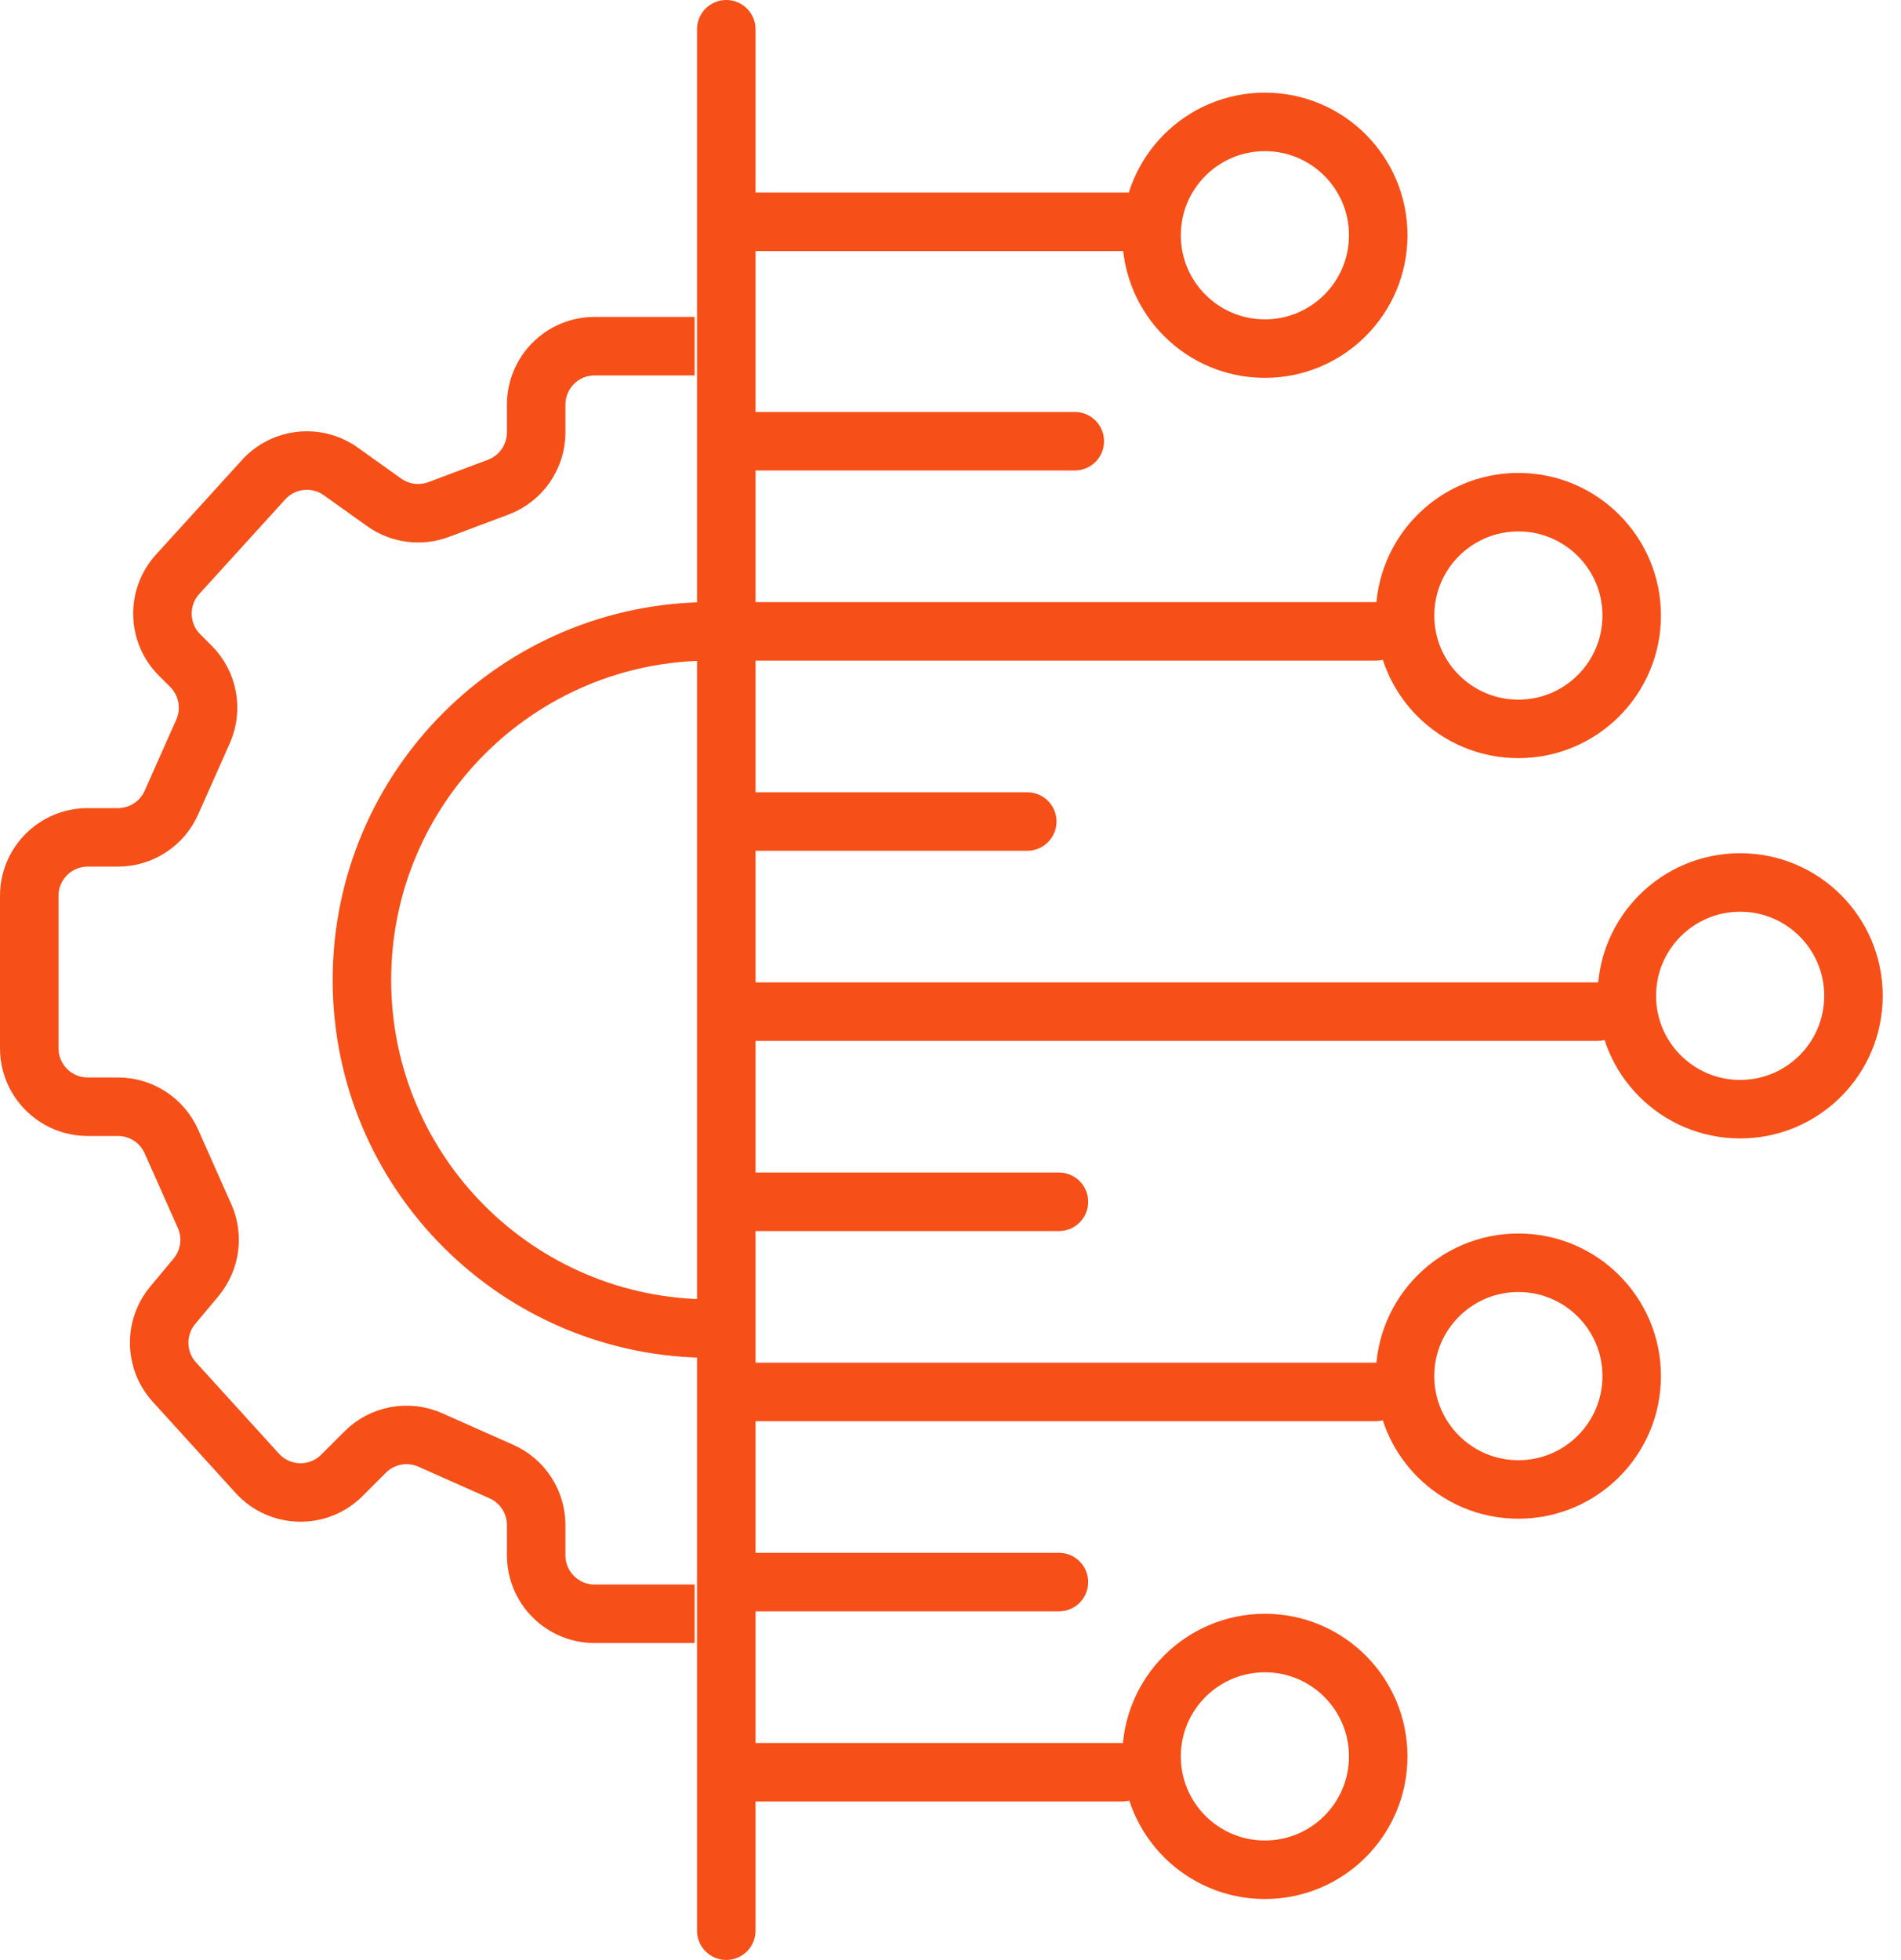
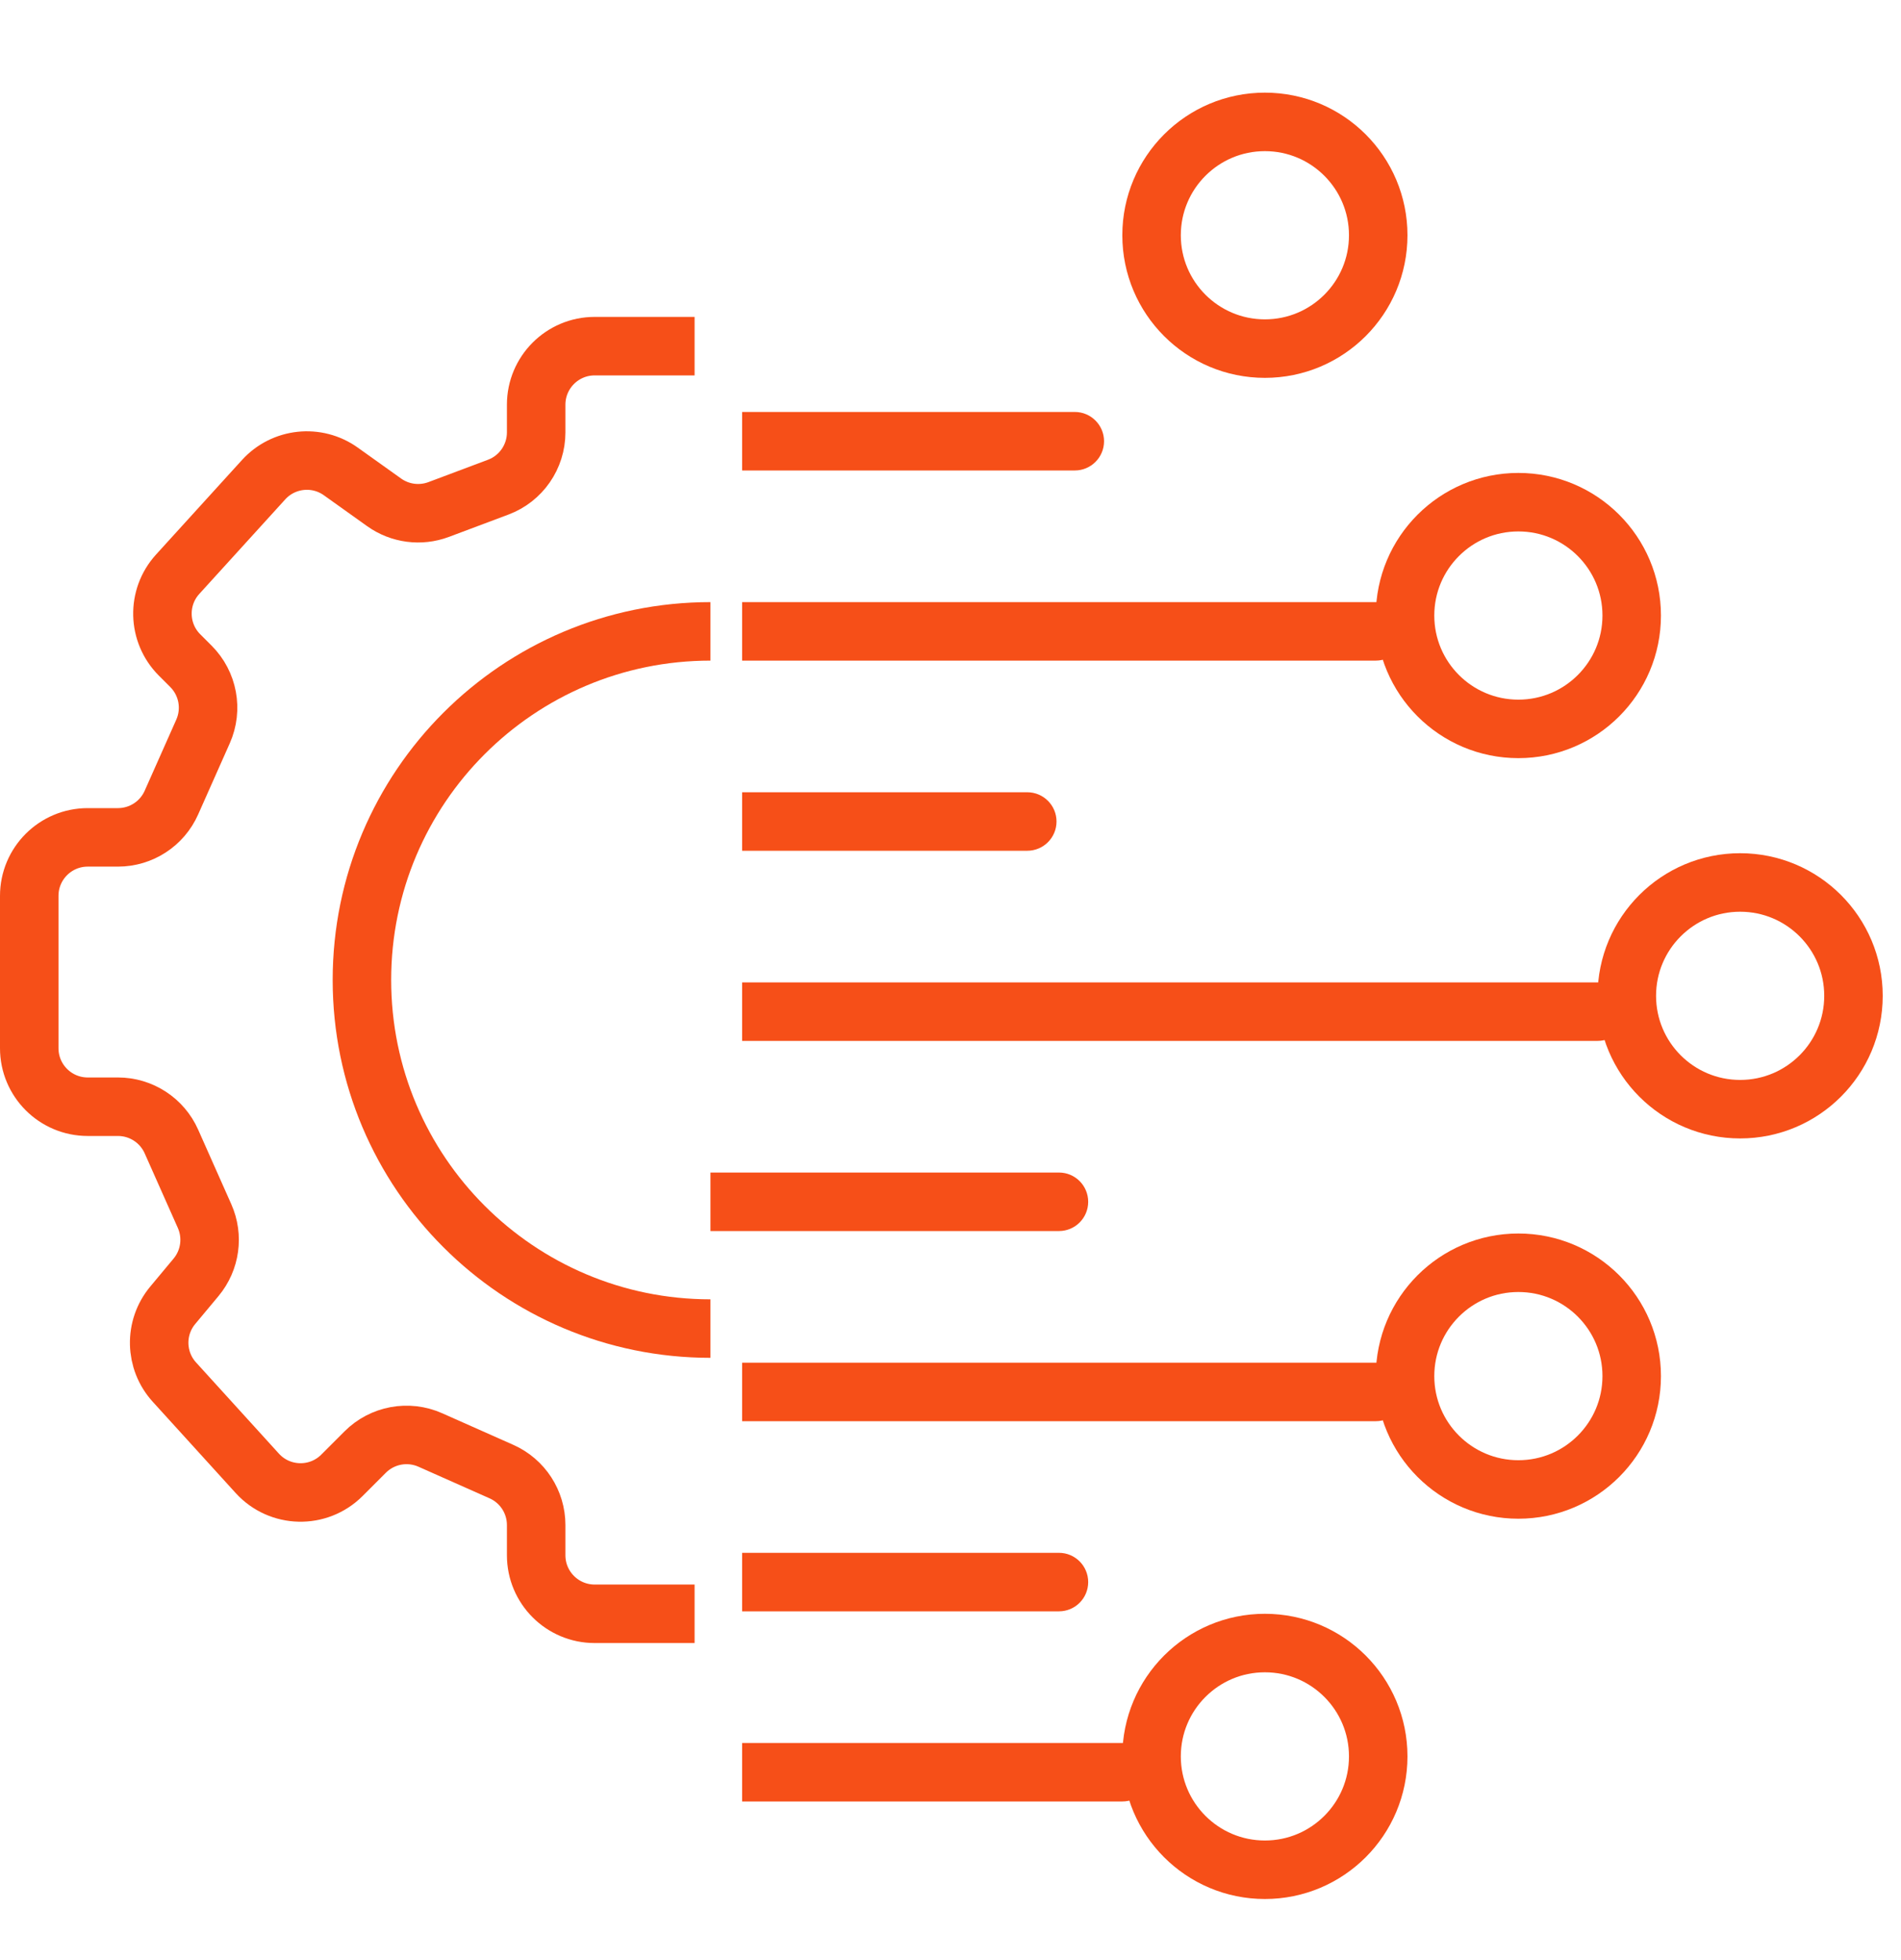
<svg xmlns="http://www.w3.org/2000/svg" width="65" height="67" viewBox="0 0 65 67" fill="none">
-   <path d="M24.833 1L24.833 66" stroke="#F64F18" stroke-width="2" stroke-linecap="round" />
-   <line x1="25.375" y1="7.583" x2="39.458" y2="7.583" stroke="#F64F18" stroke-width="2" />
  <path d="M36.75 16.083C37.302 16.083 37.75 15.636 37.75 15.083C37.75 14.531 37.302 14.083 36.75 14.083V16.083ZM25.375 16.083H36.75V14.083H25.375V16.083Z" fill="#F64F18" />
  <path d="M47.042 22.583C47.594 22.583 48.042 22.136 48.042 21.583C48.042 21.031 47.594 20.583 47.042 20.583V22.583ZM25.375 22.583H47.042V20.583H25.375V22.583Z" fill="#F64F18" />
  <path d="M35.125 29.083C35.677 29.083 36.125 28.636 36.125 28.083C36.125 27.531 35.677 27.083 35.125 27.083V29.083ZM25.375 29.083H35.125V27.083H25.375V29.083Z" fill="#F64F18" />
  <path d="M54.625 35.583C55.177 35.583 55.625 35.136 55.625 34.583C55.625 34.031 55.177 33.583 54.625 33.583V35.583ZM25.375 35.583H54.625V33.583H25.375V35.583Z" fill="#F64F18" />
  <path d="M47.042 48.583C47.594 48.583 48.042 48.136 48.042 47.583C48.042 47.031 47.594 46.583 47.042 46.583V48.583ZM25.375 48.583H47.042V46.583H25.375V48.583Z" fill="#F64F18" />
  <path d="M38.375 61.583C38.927 61.583 39.375 61.136 39.375 60.583C39.375 60.031 38.927 59.583 38.375 59.583V61.583ZM25.375 61.583H38.375V59.583H25.375V61.583Z" fill="#F64F18" />
  <path d="M36.208 55.083C36.761 55.083 37.208 54.636 37.208 54.083C37.208 53.531 36.761 53.083 36.208 53.083V55.083ZM25.375 55.083H36.208V53.083H25.375V55.083Z" fill="#F64F18" />
-   <path d="M36.208 42.083C36.761 42.083 37.208 41.636 37.208 41.083C37.208 40.531 36.761 40.083 36.208 40.083V42.083ZM24.292 42.083H36.208V40.083H24.292V42.083Z" fill="#F64F18" />
+   <path d="M36.208 42.083C36.761 42.083 37.208 41.636 37.208 41.083C37.208 40.531 36.761 40.083 36.208 40.083V42.083ZM24.292 42.083H36.208V40.083H24.292Z" fill="#F64F18" />
  <circle cx="43.25" cy="8.042" r="3.875" stroke="#F64F18" stroke-width="2" />
  <circle cx="51.917" cy="21.042" r="3.875" stroke="#F64F18" stroke-width="2" />
  <circle cx="59.5" cy="34.042" r="3.875" stroke="#F64F18" stroke-width="2" />
  <circle cx="51.917" cy="47.042" r="3.875" stroke="#F64F18" stroke-width="2" />
  <circle cx="43.25" cy="60.042" r="3.875" stroke="#F64F18" stroke-width="2" />
  <path d="M24.292 45.417C17.71 45.417 12.375 40.081 12.375 33.5C12.375 26.919 17.71 21.583 24.292 21.583" stroke="#F64F18" stroke-width="2" />
  <path d="M23.75 11.833H20.333C19.229 11.833 18.333 12.729 18.333 13.833V14.781C18.333 15.614 17.816 16.361 17.036 16.653L14.998 17.418C14.374 17.651 13.675 17.559 13.133 17.172L11.655 16.117C10.83 15.527 9.695 15.649 9.013 16.399L6.074 19.631C5.356 20.421 5.385 21.635 6.14 22.39L6.529 22.779C7.114 23.364 7.278 24.249 6.942 25.005L5.861 27.437C5.54 28.16 4.824 28.625 4.034 28.625H3C1.895 28.625 1 29.52 1 30.625V35.833C1 36.938 1.895 37.833 3 37.833H4.034C4.824 37.833 5.54 38.299 5.861 39.021L6.995 41.572C7.304 42.268 7.191 43.079 6.704 43.664L5.906 44.621C5.267 45.388 5.291 46.508 5.963 47.247L8.797 50.365C9.566 51.21 10.884 51.241 11.691 50.434L12.487 49.638C13.072 49.053 13.957 48.889 14.713 49.225L17.146 50.306C17.868 50.627 18.333 51.343 18.333 52.133V53.167C18.333 54.271 19.229 55.167 20.333 55.167H23.75" stroke="#F64F18" stroke-width="2" />
</svg>